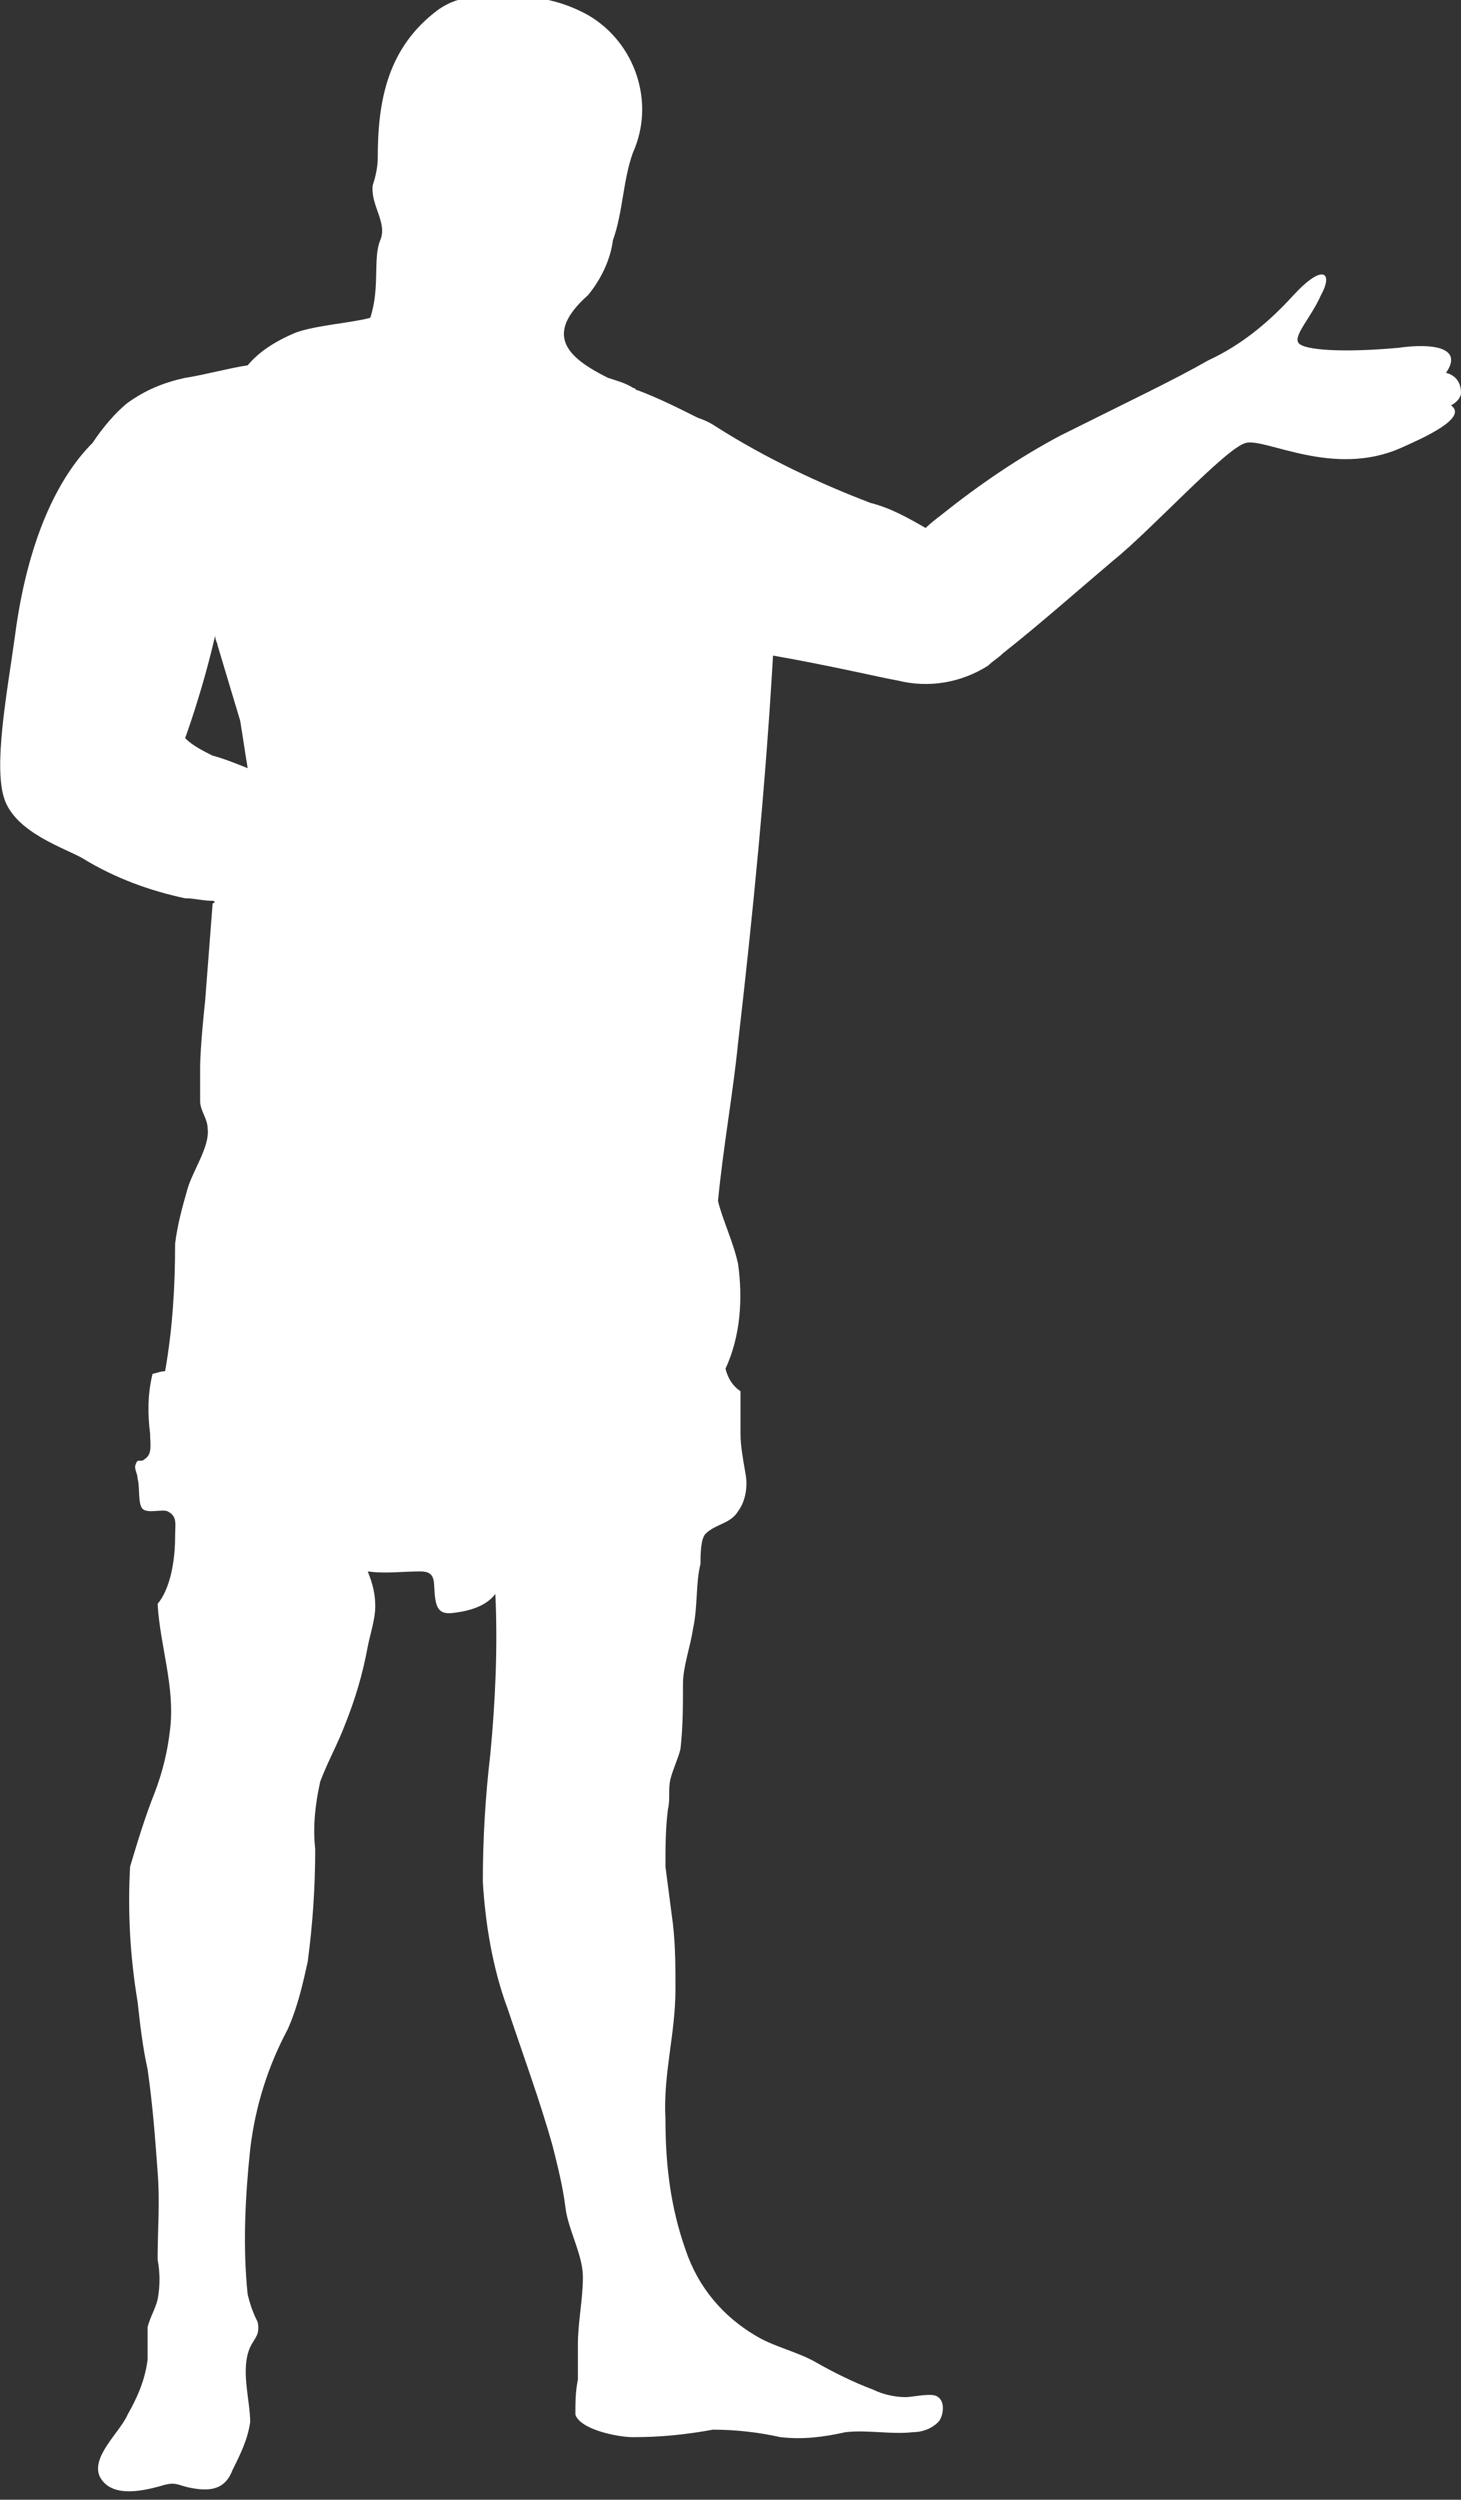
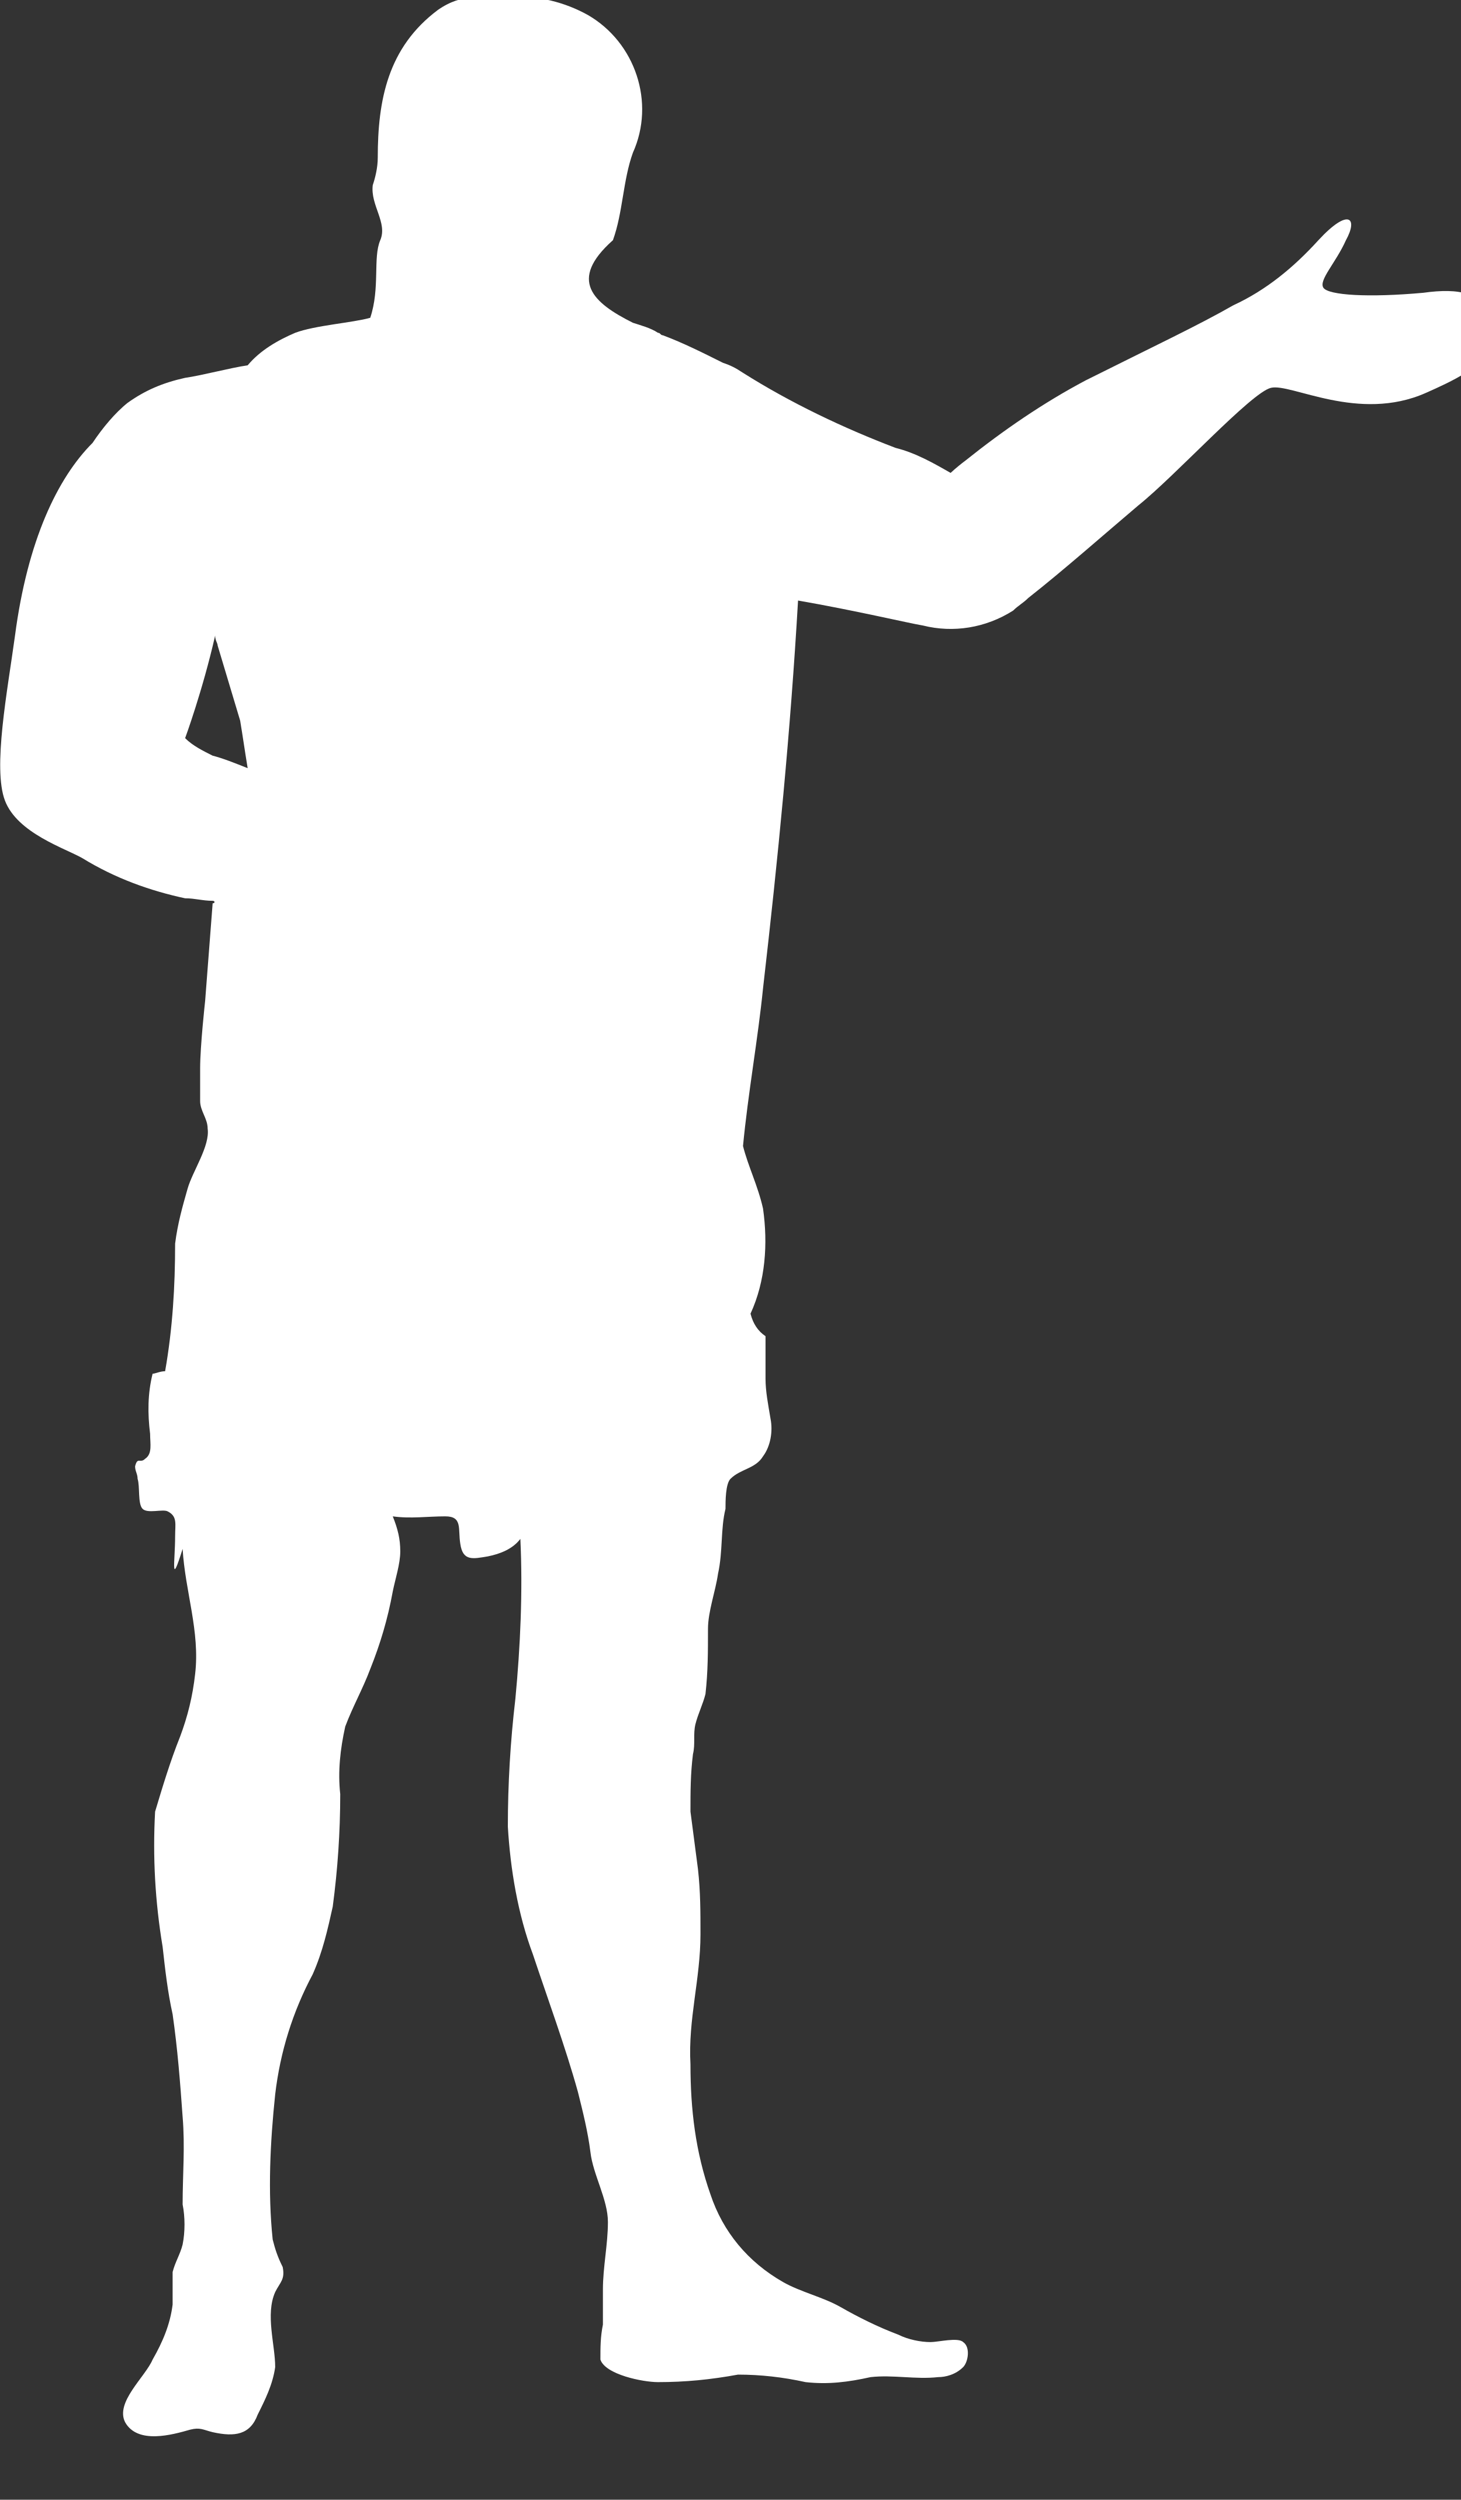
<svg xmlns="http://www.w3.org/2000/svg" version="1.1" id="Layer_1" x="0px" y="0px" viewBox="0 0 58.4 99.9" style="enable-background:new 0 0 58.4 99.9;" xml:space="preserve">
  <rect x="0" y="0" width="58.4" height="99.9" fill="#333333" stroke="none" />
  <style type="text/css">
	.st0{fill:#FFFFFF;}
</style>
-   <path id="Path_8258" class="st0" d="M0.6,25.4c0.5-3.8,1.7-6.3,3.1-7.7c0.4-0.6,0.9-1.2,1.4-1.6c0.7-0.5,1.4-0.8,2.3-1  c0.7-0.1,1.8-0.4,2.5-0.5c0.5-0.6,1.2-1,1.9-1.3c0.8-0.3,2.3-0.4,3-0.6c0.4-1.2,0.1-2.4,0.4-3.1c0.3-0.7-0.4-1.4-0.3-2.2  c0.1-0.3,0.2-0.7,0.2-1.1c0-2.3,0.4-4.4,2.4-5.9c1-0.7,1.8-0.5,2.9-0.5c1.1-0.1,2.2,0.2,3.1,0.7c1.9,1.1,2.7,3.5,1.8,5.5  c-0.4,1.1-0.4,2.4-0.8,3.5c-0.1,0.8-0.5,1.6-1,2.2c-1.8,1.6-0.8,2.5,0.8,3.3c0.3,0.1,0.7,0.2,1,0.4c0.1,0,0.1,0.1,0.2,0.1  c0.8,0.3,1.6,0.7,2.4,1.1c0.3,0.1,0.5,0.2,0.8,0.4c1.9,1.2,4,2.2,6.1,3c0.8,0.2,1.5,0.6,2.2,1c0,0,0.2-0.2,0.6-0.5  c1.5-1.2,3.1-2.3,4.8-3.2c2.8-1.4,4.5-2.2,5.9-3c1.3-0.6,2.4-1.5,3.4-2.6c1.2-1.3,1.6-0.9,1.1,0c-0.4,0.9-1.1,1.6-0.9,1.9  s1.8,0.4,4,0.2c1.4-0.2,2.6,0,1.9,1c0.4,0.1,0.6,0.4,0.6,0.8c0,0.2-0.2,0.4-0.4,0.5c0.7,0.5-1.1,1.3-2,1.7c-2.7,1.2-5.4-0.4-6.2-0.2  s-3.8,3.5-5.3,4.7c-1.3,1.1-3,2.6-4.4,3.7c-0.2,0.2-0.4,0.3-0.6,0.5c-1.1,0.7-2.4,0.9-3.6,0.6c-0.6-0.1-2.7-0.6-5-1  c-0.3,5.2-0.8,10.3-1.4,15.5c-0.2,2-0.6,4.2-0.8,6.3c0.2,0.8,0.6,1.6,0.8,2.5c0.2,1.4,0.1,2.9-0.5,4.2c0.1,0.4,0.3,0.7,0.6,0.9  c0,0.6,0,1.1,0,1.7c0,0.5,0.1,1,0.2,1.6c0.1,0.5,0,1.1-0.3,1.5c-0.3,0.5-0.9,0.5-1.3,0.9c-0.2,0.2-0.2,0.9-0.2,1.2  c-0.2,0.8-0.1,1.7-0.3,2.6c-0.1,0.7-0.4,1.5-0.4,2.2c0,0.9,0,1.7-0.1,2.6c-0.1,0.4-0.3,0.8-0.4,1.2c-0.1,0.4,0,0.8-0.1,1.2  c-0.1,0.8-0.1,1.5-0.1,2.3c0.1,0.8,0.2,1.5,0.3,2.3c0.1,0.9,0.1,1.7,0.1,2.6c0,1.8-0.5,3.4-0.4,5.2c0,1.8,0.2,3.5,0.8,5.2  c0.5,1.5,1.5,2.7,2.9,3.5c0.7,0.4,1.6,0.6,2.3,1c0.7,0.4,1.5,0.8,2.3,1.1c0.4,0.2,0.9,0.3,1.3,0.3c0.3,0,1.1-0.2,1.3,0  c0.3,0.2,0.2,0.8,0,1c-0.3,0.3-0.7,0.4-1,0.4c-0.9,0.1-1.8-0.1-2.7,0c-0.9,0.2-1.7,0.3-2.6,0.2c-0.9-0.2-1.8-0.3-2.7-0.3  c-1.1,0.2-2.1,0.3-3.2,0.3c-0.6,0-2.1-0.3-2.3-0.9c0-0.5,0-0.9,0.1-1.4c0-0.4,0-0.9,0-1.4c0-0.9,0.2-1.8,0.2-2.7  c0-0.9-0.6-1.9-0.7-2.8c-0.1-0.8-0.3-1.6-0.5-2.4c-0.5-1.8-1.2-3.7-1.8-5.5c-0.6-1.6-0.9-3.4-1-5.1c0-1.7,0.1-3.4,0.3-5.1  c0.2-2.1,0.3-4.3,0.2-6.4c-0.3,0.4-0.8,0.6-1.3,0.7c-0.6,0.1-1,0.2-1.1-0.5c-0.1-0.6,0.1-1.1-0.6-1.1c-0.7,0-1.4,0.1-2.1,0  c0.2,0.5,0.3,0.9,0.3,1.4c0,0.5-0.2,1.1-0.3,1.6c-0.2,1.1-0.5,2.1-0.9,3.1c-0.3,0.8-0.7,1.5-1,2.3c-0.2,0.9-0.3,1.8-0.2,2.7  c0,1.5-0.1,3-0.3,4.5c-0.2,0.9-0.4,1.8-0.8,2.7c-0.8,1.5-1.3,3.1-1.5,4.8c-0.2,1.9-0.3,3.9-0.1,5.8c0.1,0.4,0.2,0.7,0.4,1.1  c0.1,0.5-0.1,0.6-0.3,1c-0.4,0.9,0,2.1,0,3c-0.1,0.7-0.4,1.3-0.7,1.9c-0.3,0.8-0.9,0.9-1.8,0.7c-0.4-0.1-0.5-0.2-0.9-0.1  c-0.7,0.2-2.1,0.6-2.6-0.3c-0.4-0.8,0.8-1.8,1.1-2.5c0.4-0.7,0.7-1.4,0.8-2.2c0-0.4,0-0.8,0-1.3c0.1-0.4,0.3-0.7,0.4-1.1  c0.1-0.5,0.1-1.1,0-1.6c0-1.2,0.1-2.3,0-3.5c-0.1-1.4-0.2-2.7-0.4-4.1c-0.2-0.9-0.3-1.8-0.4-2.7c-0.3-1.8-0.4-3.6-0.3-5.4  c0.3-1,0.6-2,1-3c0.3-0.8,0.5-1.6,0.6-2.5c0.2-1.7-0.4-3.3-0.5-5C6.8,63.5,7,62.4,7,61.4c0-0.5,0.1-0.8-0.3-1  c-0.2-0.1-0.8,0.1-1-0.1s-0.1-0.9-0.2-1.2c0-0.2-0.1-0.3-0.1-0.5c0.1-0.4,0.2-0.1,0.4-0.3C6.1,58.1,6,57.7,6,57.3  c-0.1-0.8-0.1-1.6,0.1-2.4c0.1,0,0.3-0.1,0.5-0.1C6.9,53.1,7,51.4,7,49.7c0.1-0.8,0.3-1.5,0.5-2.2c0.2-0.7,0.9-1.7,0.8-2.4  c0-0.4-0.3-0.7-0.3-1.1c0-0.4,0-0.9,0-1.3C8,41.8,8.2,40,8.2,40l0.3-3.9c0.1,0,0.1-0.1,0-0.1c-0.4,0-0.7-0.1-1.1-0.1  c-1.4-0.3-2.8-0.8-4.1-1.6c-0.7-0.4-2.6-1-3.1-2.3S0.3,27.6,0.6,25.4z M8.5,30.2c0.4,0.1,0.9,0.3,1.4,0.5c-0.1-0.6-0.2-1.3-0.3-1.9  c-0.3-1-0.6-2-0.9-3c0-0.1-0.1-0.2-0.1-0.4c-0.5,2.2-1.2,4.1-1.2,4.1C7.7,29.8,8.1,30,8.5,30.2L8.5,30.2z" />
+   <path id="Path_8258" class="st0" d="M0.6,25.4c0.5-3.8,1.7-6.3,3.1-7.7c0.4-0.6,0.9-1.2,1.4-1.6c0.7-0.5,1.4-0.8,2.3-1  c0.7-0.1,1.8-0.4,2.5-0.5c0.5-0.6,1.2-1,1.9-1.3c0.8-0.3,2.3-0.4,3-0.6c0.4-1.2,0.1-2.4,0.4-3.1c0.3-0.7-0.4-1.4-0.3-2.2  c0.1-0.3,0.2-0.7,0.2-1.1c0-2.3,0.4-4.4,2.4-5.9c1-0.7,1.8-0.5,2.9-0.5c1.1-0.1,2.2,0.2,3.1,0.7c1.9,1.1,2.7,3.5,1.8,5.5  c-0.4,1.1-0.4,2.4-0.8,3.5c-1.8,1.6-0.8,2.5,0.8,3.3c0.3,0.1,0.7,0.2,1,0.4c0.1,0,0.1,0.1,0.2,0.1  c0.8,0.3,1.6,0.7,2.4,1.1c0.3,0.1,0.5,0.2,0.8,0.4c1.9,1.2,4,2.2,6.1,3c0.8,0.2,1.5,0.6,2.2,1c0,0,0.2-0.2,0.6-0.5  c1.5-1.2,3.1-2.3,4.8-3.2c2.8-1.4,4.5-2.2,5.9-3c1.3-0.6,2.4-1.5,3.4-2.6c1.2-1.3,1.6-0.9,1.1,0c-0.4,0.9-1.1,1.6-0.9,1.9  s1.8,0.4,4,0.2c1.4-0.2,2.6,0,1.9,1c0.4,0.1,0.6,0.4,0.6,0.8c0,0.2-0.2,0.4-0.4,0.5c0.7,0.5-1.1,1.3-2,1.7c-2.7,1.2-5.4-0.4-6.2-0.2  s-3.8,3.5-5.3,4.7c-1.3,1.1-3,2.6-4.4,3.7c-0.2,0.2-0.4,0.3-0.6,0.5c-1.1,0.7-2.4,0.9-3.6,0.6c-0.6-0.1-2.7-0.6-5-1  c-0.3,5.2-0.8,10.3-1.4,15.5c-0.2,2-0.6,4.2-0.8,6.3c0.2,0.8,0.6,1.6,0.8,2.5c0.2,1.4,0.1,2.9-0.5,4.2c0.1,0.4,0.3,0.7,0.6,0.9  c0,0.6,0,1.1,0,1.7c0,0.5,0.1,1,0.2,1.6c0.1,0.5,0,1.1-0.3,1.5c-0.3,0.5-0.9,0.5-1.3,0.9c-0.2,0.2-0.2,0.9-0.2,1.2  c-0.2,0.8-0.1,1.7-0.3,2.6c-0.1,0.7-0.4,1.5-0.4,2.2c0,0.9,0,1.7-0.1,2.6c-0.1,0.4-0.3,0.8-0.4,1.2c-0.1,0.4,0,0.8-0.1,1.2  c-0.1,0.8-0.1,1.5-0.1,2.3c0.1,0.8,0.2,1.5,0.3,2.3c0.1,0.9,0.1,1.7,0.1,2.6c0,1.8-0.5,3.4-0.4,5.2c0,1.8,0.2,3.5,0.8,5.2  c0.5,1.5,1.5,2.7,2.9,3.5c0.7,0.4,1.6,0.6,2.3,1c0.7,0.4,1.5,0.8,2.3,1.1c0.4,0.2,0.9,0.3,1.3,0.3c0.3,0,1.1-0.2,1.3,0  c0.3,0.2,0.2,0.8,0,1c-0.3,0.3-0.7,0.4-1,0.4c-0.9,0.1-1.8-0.1-2.7,0c-0.9,0.2-1.7,0.3-2.6,0.2c-0.9-0.2-1.8-0.3-2.7-0.3  c-1.1,0.2-2.1,0.3-3.2,0.3c-0.6,0-2.1-0.3-2.3-0.9c0-0.5,0-0.9,0.1-1.4c0-0.4,0-0.9,0-1.4c0-0.9,0.2-1.8,0.2-2.7  c0-0.9-0.6-1.9-0.7-2.8c-0.1-0.8-0.3-1.6-0.5-2.4c-0.5-1.8-1.2-3.7-1.8-5.5c-0.6-1.6-0.9-3.4-1-5.1c0-1.7,0.1-3.4,0.3-5.1  c0.2-2.1,0.3-4.3,0.2-6.4c-0.3,0.4-0.8,0.6-1.3,0.7c-0.6,0.1-1,0.2-1.1-0.5c-0.1-0.6,0.1-1.1-0.6-1.1c-0.7,0-1.4,0.1-2.1,0  c0.2,0.5,0.3,0.9,0.3,1.4c0,0.5-0.2,1.1-0.3,1.6c-0.2,1.1-0.5,2.1-0.9,3.1c-0.3,0.8-0.7,1.5-1,2.3c-0.2,0.9-0.3,1.8-0.2,2.7  c0,1.5-0.1,3-0.3,4.5c-0.2,0.9-0.4,1.8-0.8,2.7c-0.8,1.5-1.3,3.1-1.5,4.8c-0.2,1.9-0.3,3.9-0.1,5.8c0.1,0.4,0.2,0.7,0.4,1.1  c0.1,0.5-0.1,0.6-0.3,1c-0.4,0.9,0,2.1,0,3c-0.1,0.7-0.4,1.3-0.7,1.9c-0.3,0.8-0.9,0.9-1.8,0.7c-0.4-0.1-0.5-0.2-0.9-0.1  c-0.7,0.2-2.1,0.6-2.6-0.3c-0.4-0.8,0.8-1.8,1.1-2.5c0.4-0.7,0.7-1.4,0.8-2.2c0-0.4,0-0.8,0-1.3c0.1-0.4,0.3-0.7,0.4-1.1  c0.1-0.5,0.1-1.1,0-1.6c0-1.2,0.1-2.3,0-3.5c-0.1-1.4-0.2-2.7-0.4-4.1c-0.2-0.9-0.3-1.8-0.4-2.7c-0.3-1.8-0.4-3.6-0.3-5.4  c0.3-1,0.6-2,1-3c0.3-0.8,0.5-1.6,0.6-2.5c0.2-1.7-0.4-3.3-0.5-5C6.8,63.5,7,62.4,7,61.4c0-0.5,0.1-0.8-0.3-1  c-0.2-0.1-0.8,0.1-1-0.1s-0.1-0.9-0.2-1.2c0-0.2-0.1-0.3-0.1-0.5c0.1-0.4,0.2-0.1,0.4-0.3C6.1,58.1,6,57.7,6,57.3  c-0.1-0.8-0.1-1.6,0.1-2.4c0.1,0,0.3-0.1,0.5-0.1C6.9,53.1,7,51.4,7,49.7c0.1-0.8,0.3-1.5,0.5-2.2c0.2-0.7,0.9-1.7,0.8-2.4  c0-0.4-0.3-0.7-0.3-1.1c0-0.4,0-0.9,0-1.3C8,41.8,8.2,40,8.2,40l0.3-3.9c0.1,0,0.1-0.1,0-0.1c-0.4,0-0.7-0.1-1.1-0.1  c-1.4-0.3-2.8-0.8-4.1-1.6c-0.7-0.4-2.6-1-3.1-2.3S0.3,27.6,0.6,25.4z M8.5,30.2c0.4,0.1,0.9,0.3,1.4,0.5c-0.1-0.6-0.2-1.3-0.3-1.9  c-0.3-1-0.6-2-0.9-3c0-0.1-0.1-0.2-0.1-0.4c-0.5,2.2-1.2,4.1-1.2,4.1C7.7,29.8,8.1,30,8.5,30.2L8.5,30.2z" />
</svg>